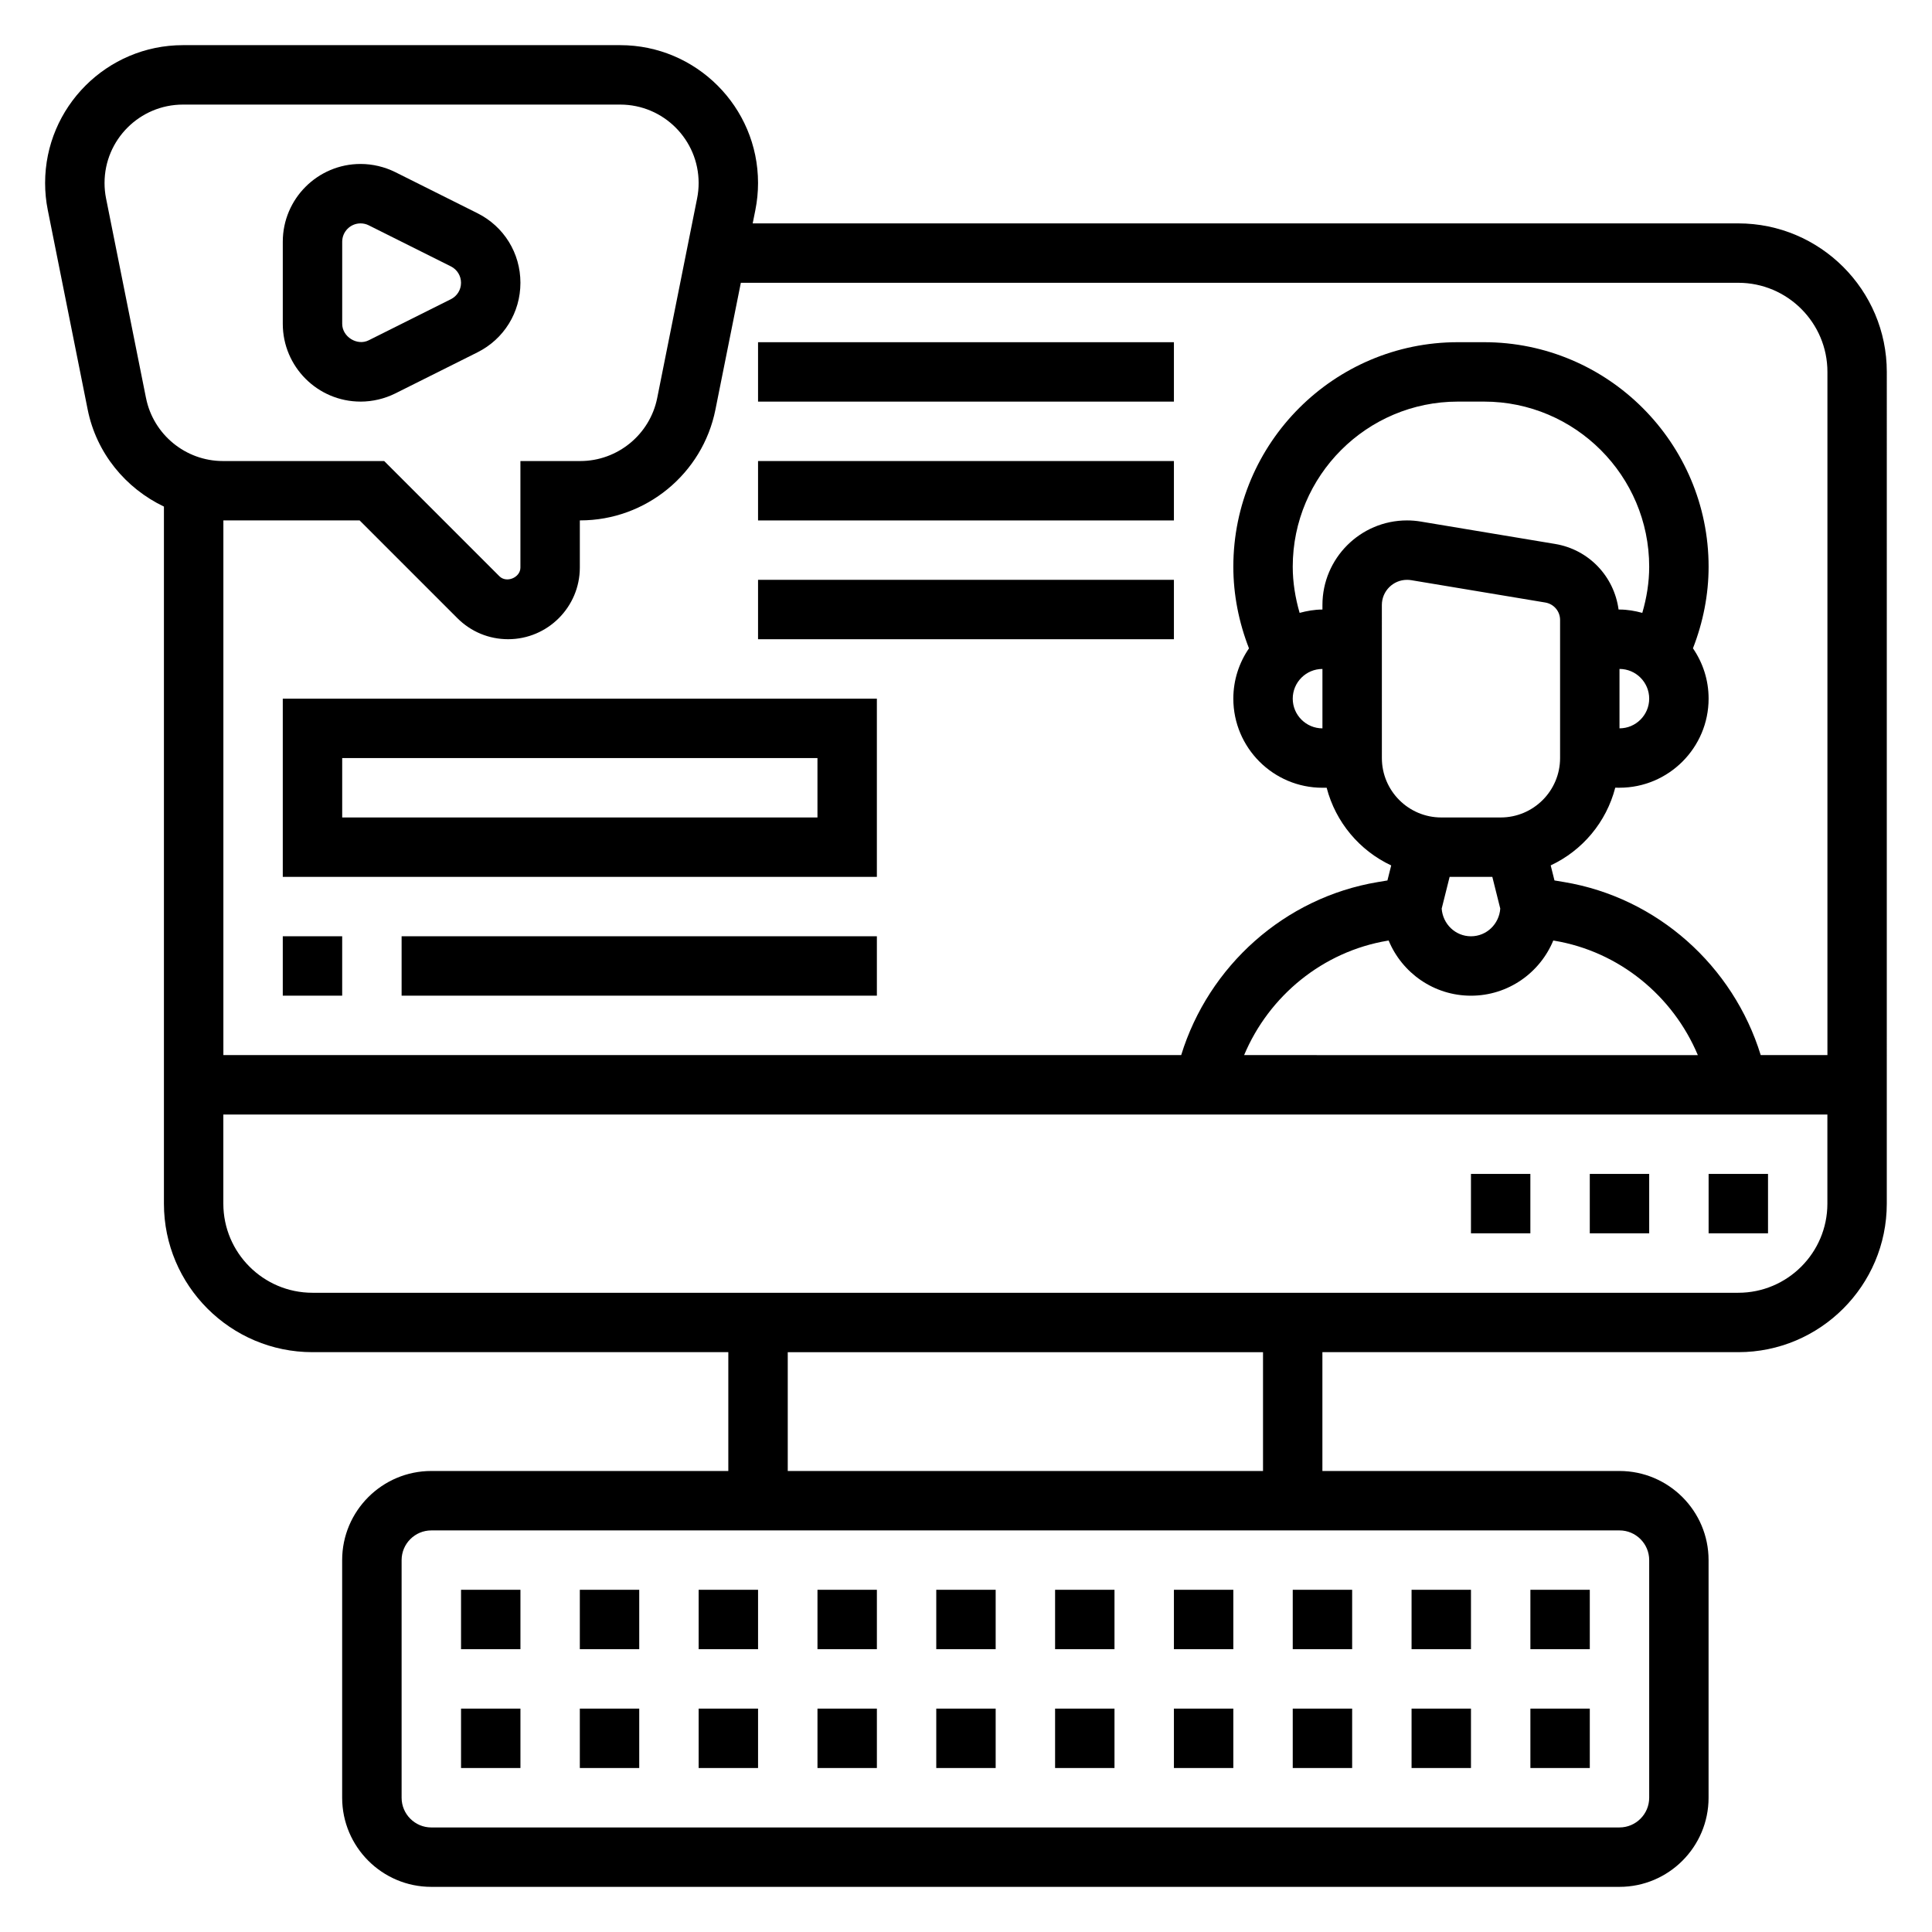
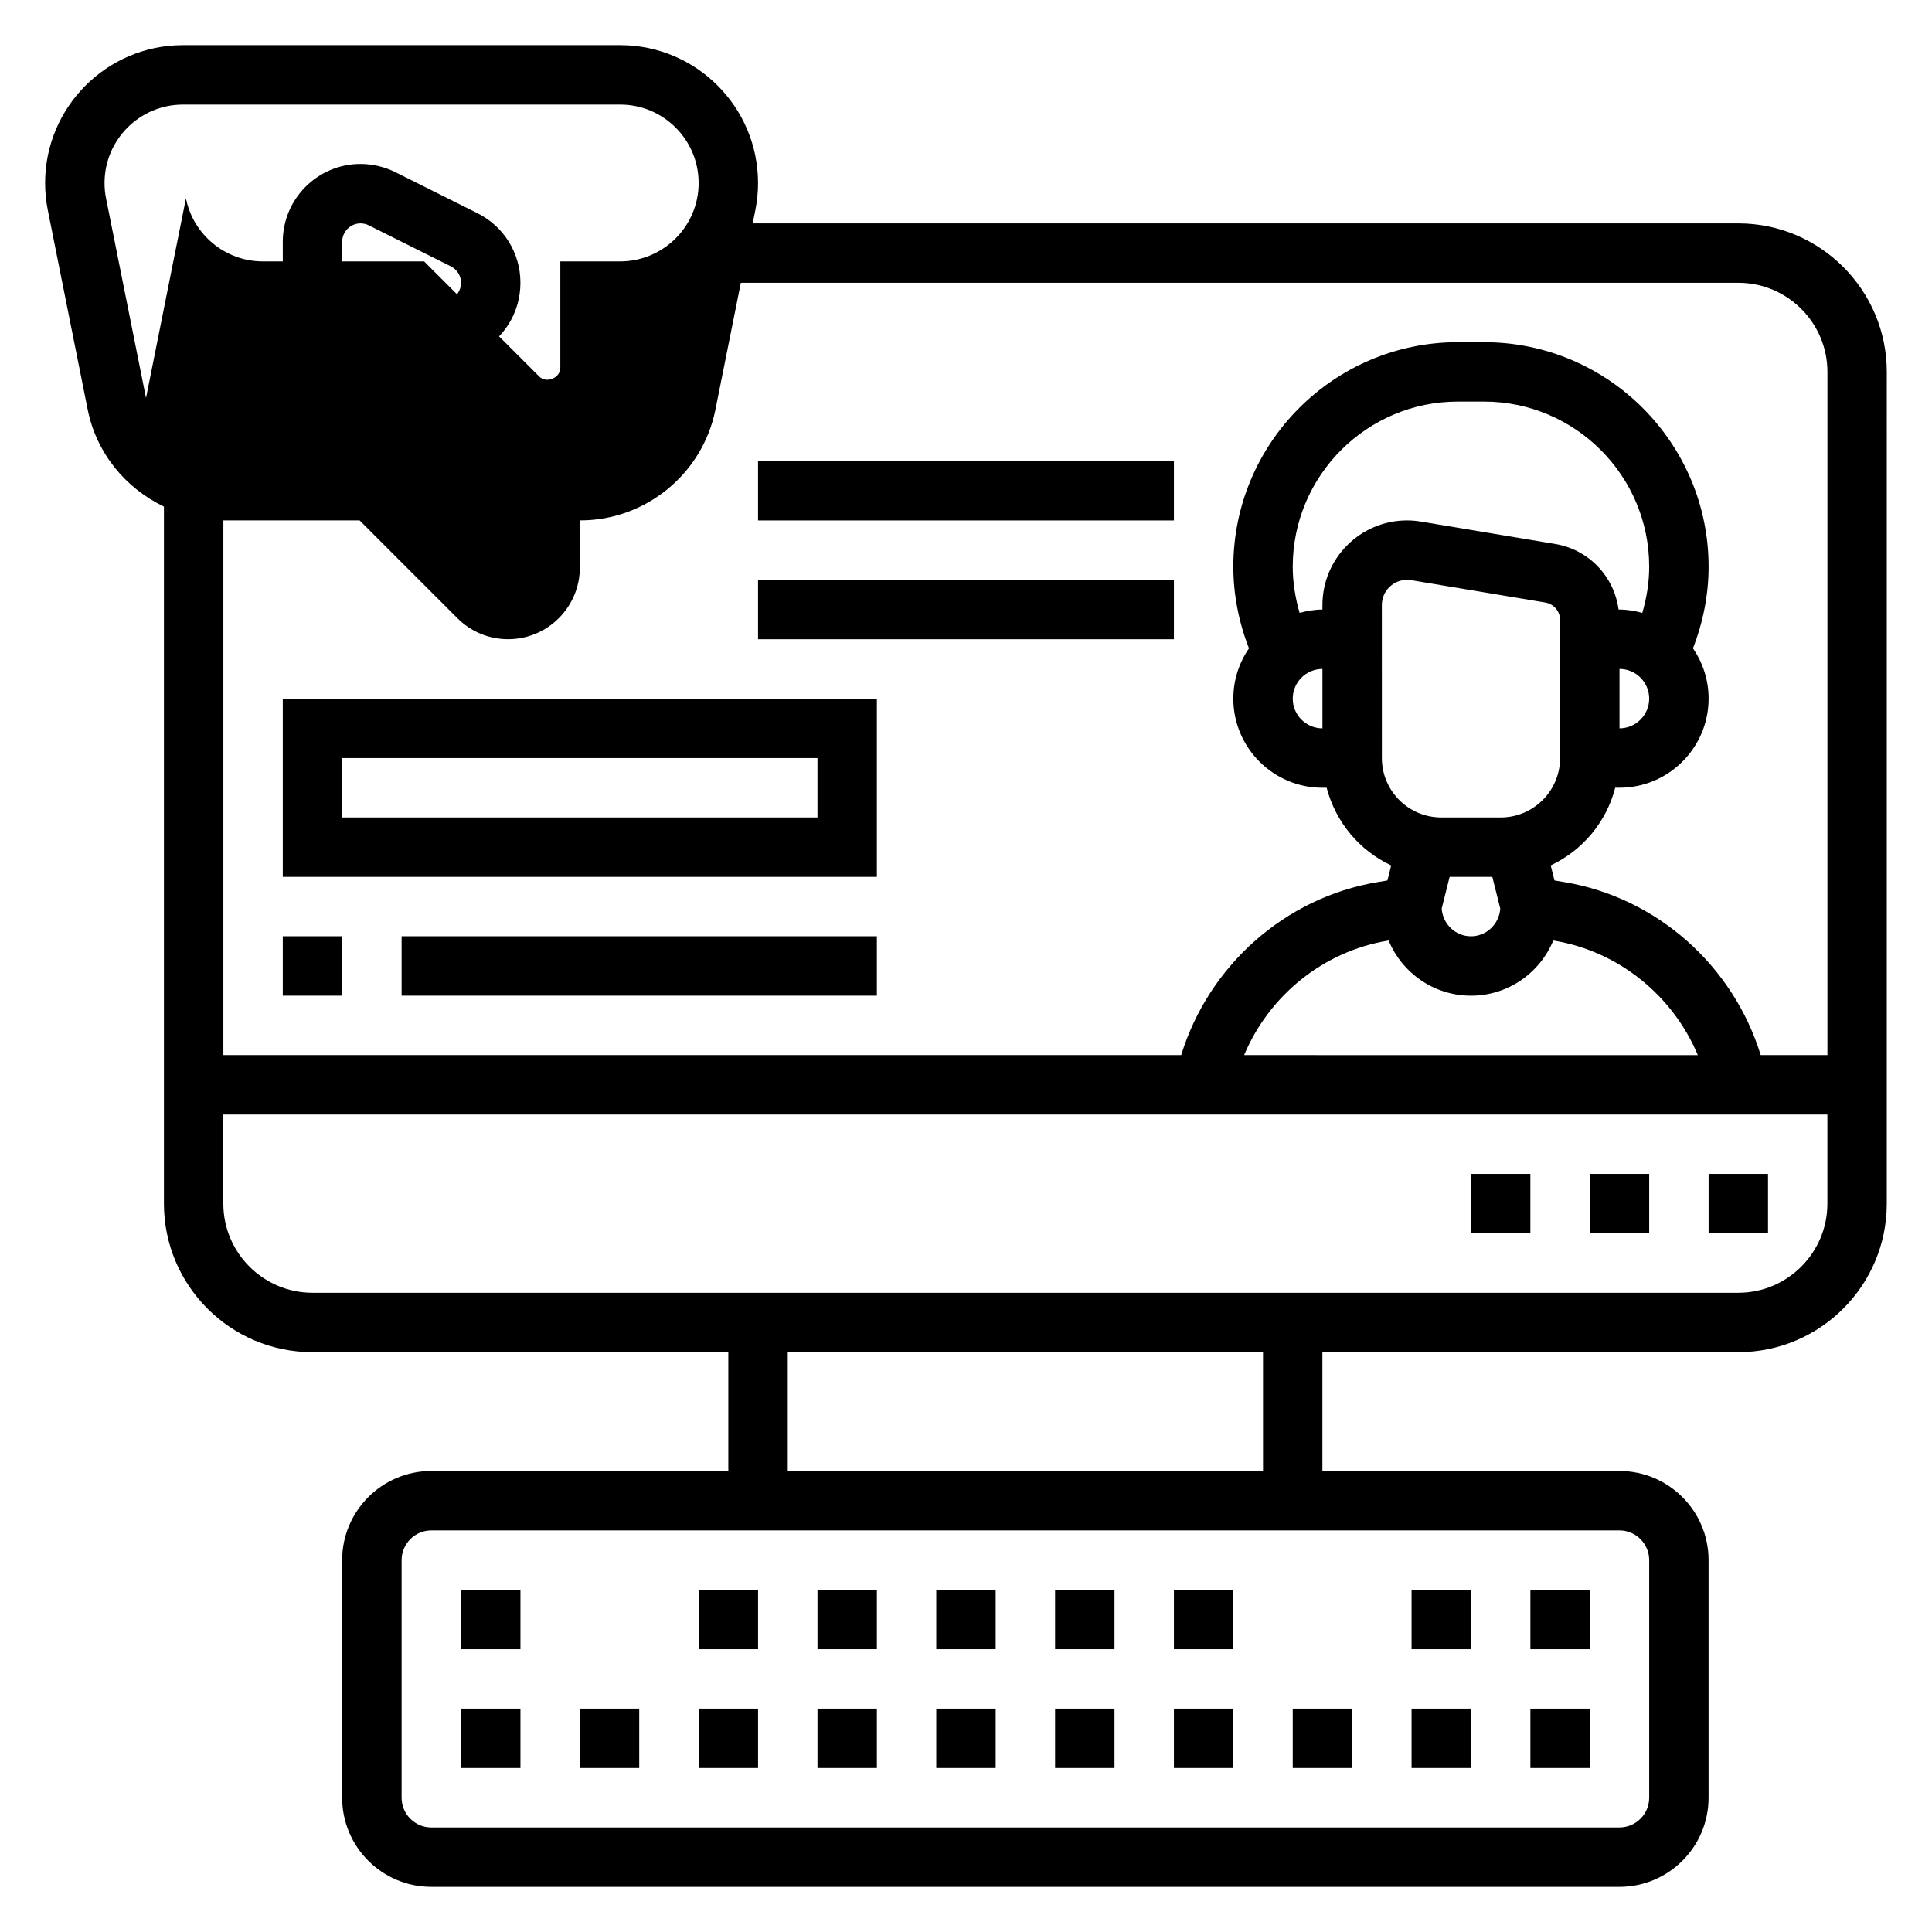
<svg xmlns="http://www.w3.org/2000/svg" fill="#000000" width="800px" height="800px" version="1.1" viewBox="144 144 512 512">
  <g>
    <path d="m239.55 250.43c3.18 0 6.367-0.754 9.219-2.172l21.75-10.879c7.031-3.512 11.398-10.574 11.398-18.438 0-7.863-4.367-14.926-11.391-18.438l-21.758-10.879c-2.852-1.414-6.039-2.172-9.219-2.172-11.367 0-20.609 9.242-20.609 20.609v21.758c0 11.367 9.242 20.609 20.609 20.609zm-4.863-42.367c0-2.684 2.18-4.863 4.863-4.863 0.746 0 1.504 0.172 2.172 0.512l21.758 10.879c1.664 0.832 2.695 2.496 2.695 4.352 0 1.859-1.031 3.519-2.691 4.352l-21.758 10.879c-3.074 1.555-7.039-0.918-7.039-4.352z" />
-     <path d="m604.67 203.2h-261.2l0.707-3.535c0.473-2.356 0.711-4.762 0.711-7.172 0-20.137-16.391-36.527-36.527-36.527h-115.88c-20.137 0-36.527 16.391-36.527 36.527 0 2.41 0.234 4.824 0.707 7.164l10.578 52.898c2.32 11.559 10.066 20.848 20.203 25.695v184.73c0 21.703 17.656 39.359 39.359 39.359h110.21v31.488h-78.719c-13.02 0-23.617 10.598-23.617 23.617v62.977c0 13.02 10.598 23.617 23.617 23.617h314.88c13.02 0 23.617-10.598 23.617-23.617v-62.977c0-13.02-10.598-23.617-23.617-23.617h-78.723v-31.488h110.21c21.703 0 39.359-17.656 39.359-39.359l0.004-220.42c0-21.703-17.656-39.359-39.359-39.359zm-264.34 15.742h264.34c13.02 0 23.617 10.598 23.617 23.617v181.05h-17.68c-7.281-23.633-27.402-41.738-52.105-45.855l-2.551-0.426-1-3.992c8.406-3.938 14.738-11.445 17.105-20.586l1.125 0.004c13.02 0 23.617-10.598 23.617-23.617 0-4.945-1.535-9.523-4.148-13.328 2.684-6.863 4.148-14.23 4.148-21.621 0-32.812-26.695-59.504-59.508-59.504h-6.941c-32.812 0-59.504 26.691-59.504 59.504 0 7.383 1.465 14.754 4.148 21.633-2.606 3.793-4.148 8.383-4.148 13.324 0 13.02 10.598 23.617 23.617 23.617h1.117c2.379 9.141 8.707 16.648 17.105 20.586l-1 3.984-2.551 0.426c-24.703 4.117-44.824 22.223-52.105 45.855l-253.83-0.004v-141.7h36.102l25.922 25.922c3.59 3.59 8.359 5.566 13.438 5.566 10.477 0 19.004-8.527 19.004-19.004v-12.484h0.125c17.359 0 32.418-12.352 35.809-29.355zm154.13 118.08c-4.336 0-7.871-3.535-7.871-7.871 0-4.336 3.535-7.871 7.871-7.871zm0-32.695v1.207c-2.102 0-4.109 0.363-6.047 0.883-1.152-3.977-1.824-8.094-1.824-12.227 0-24.129 19.633-43.762 43.762-43.762h6.941c24.129 0 43.762 19.633 43.762 43.762 0 4.141-0.668 8.258-1.828 12.227-1.934-0.523-3.941-0.883-6.043-0.883h-0.242c-1.188-8.777-7.856-15.887-16.816-17.383l-35.574-5.926c-1.219-0.207-2.449-0.309-3.676-0.309-12.359 0-22.414 10.055-22.414 22.41zm78.723 16.949c4.336 0 7.871 3.535 7.871 7.871 0 4.336-3.535 7.871-7.871 7.871zm-62.977-16.949c0-3.676 2.992-6.664 6.668-6.664 0.371 0 0.738 0.031 1.094 0.086l35.559 5.926c2.266 0.387 3.91 2.324 3.91 4.621v36.598c0 8.684-7.062 15.742-15.742 15.742h-15.742c-8.684 0-15.742-7.062-15.742-15.742zm29.277 72.055 2.102 8.406c-0.293 4.078-3.613 7.336-7.762 7.336-4.148 0-7.469-3.258-7.762-7.336l2.102-8.406zm-27.75 16.91 0.27-0.047c3.547 8.57 11.98 14.625 21.82 14.625 9.84 0 18.27-6.055 21.812-14.625l0.27 0.047c17.176 2.867 31.441 14.617 38.039 30.324l-120.24-0.004c6.59-15.703 20.863-27.457 38.031-30.32zm-329.04-143.82-10.59-52.914c-0.266-1.324-0.398-2.691-0.398-4.062 0-11.461 9.32-20.781 20.781-20.781h115.88c11.461 0 20.781 9.32 20.781 20.781 0 1.371-0.133 2.738-0.402 4.078l-10.578 52.906c-1.938 9.676-10.508 16.699-20.379 16.699h-15.871v28.23c0 2.652-3.684 4.188-5.566 2.305l-30.535-30.535h-42.746c-9.871 0-18.441-7.023-20.371-16.707zm398.36 307.97v62.977c0 4.336-3.535 7.871-7.871 7.871l-314.88 0.004c-4.336 0-7.871-3.535-7.871-7.871v-62.977c0-4.336 3.535-7.871 7.871-7.871h314.88c4.336-0.004 7.871 3.531 7.871 7.867zm-102.34-23.613h-125.95v-31.488h125.95zm125.95-47.234h-377.86c-13.02 0-23.617-10.598-23.617-23.617v-23.617h425.09v23.617c0.004 13.023-10.594 23.617-23.613 23.617z" />
+     <path d="m604.67 203.2h-261.2l0.707-3.535c0.473-2.356 0.711-4.762 0.711-7.172 0-20.137-16.391-36.527-36.527-36.527h-115.88c-20.137 0-36.527 16.391-36.527 36.527 0 2.41 0.234 4.824 0.707 7.164l10.578 52.898c2.32 11.559 10.066 20.848 20.203 25.695v184.73c0 21.703 17.656 39.359 39.359 39.359h110.21v31.488h-78.719c-13.02 0-23.617 10.598-23.617 23.617v62.977c0 13.02 10.598 23.617 23.617 23.617h314.88c13.02 0 23.617-10.598 23.617-23.617v-62.977c0-13.02-10.598-23.617-23.617-23.617h-78.723v-31.488h110.21c21.703 0 39.359-17.656 39.359-39.359l0.004-220.42c0-21.703-17.656-39.359-39.359-39.359zm-264.34 15.742h264.34c13.02 0 23.617 10.598 23.617 23.617v181.05h-17.68c-7.281-23.633-27.402-41.738-52.105-45.855l-2.551-0.426-1-3.992c8.406-3.938 14.738-11.445 17.105-20.586l1.125 0.004c13.02 0 23.617-10.598 23.617-23.617 0-4.945-1.535-9.523-4.148-13.328 2.684-6.863 4.148-14.23 4.148-21.621 0-32.812-26.695-59.504-59.508-59.504h-6.941c-32.812 0-59.504 26.691-59.504 59.504 0 7.383 1.465 14.754 4.148 21.633-2.606 3.793-4.148 8.383-4.148 13.324 0 13.02 10.598 23.617 23.617 23.617h1.117c2.379 9.141 8.707 16.648 17.105 20.586l-1 3.984-2.551 0.426c-24.703 4.117-44.824 22.223-52.105 45.855l-253.83-0.004v-141.7h36.102l25.922 25.922c3.59 3.59 8.359 5.566 13.438 5.566 10.477 0 19.004-8.527 19.004-19.004v-12.484h0.125c17.359 0 32.418-12.352 35.809-29.355zm154.13 118.08c-4.336 0-7.871-3.535-7.871-7.871 0-4.336 3.535-7.871 7.871-7.871zm0-32.695v1.207c-2.102 0-4.109 0.363-6.047 0.883-1.152-3.977-1.824-8.094-1.824-12.227 0-24.129 19.633-43.762 43.762-43.762h6.941c24.129 0 43.762 19.633 43.762 43.762 0 4.141-0.668 8.258-1.828 12.227-1.934-0.523-3.941-0.883-6.043-0.883h-0.242c-1.188-8.777-7.856-15.887-16.816-17.383l-35.574-5.926c-1.219-0.207-2.449-0.309-3.676-0.309-12.359 0-22.414 10.055-22.414 22.41zm78.723 16.949c4.336 0 7.871 3.535 7.871 7.871 0 4.336-3.535 7.871-7.871 7.871zm-62.977-16.949c0-3.676 2.992-6.664 6.668-6.664 0.371 0 0.738 0.031 1.094 0.086l35.559 5.926c2.266 0.387 3.91 2.324 3.91 4.621v36.598c0 8.684-7.062 15.742-15.742 15.742h-15.742c-8.684 0-15.742-7.062-15.742-15.742zm29.277 72.055 2.102 8.406c-0.293 4.078-3.613 7.336-7.762 7.336-4.148 0-7.469-3.258-7.762-7.336l2.102-8.406zm-27.75 16.91 0.27-0.047c3.547 8.57 11.98 14.625 21.82 14.625 9.84 0 18.27-6.055 21.812-14.625l0.27 0.047c17.176 2.867 31.441 14.617 38.039 30.324l-120.24-0.004c6.59-15.703 20.863-27.457 38.031-30.32zm-329.04-143.82-10.59-52.914c-0.266-1.324-0.398-2.691-0.398-4.062 0-11.461 9.32-20.781 20.781-20.781h115.88c11.461 0 20.781 9.32 20.781 20.781 0 1.371-0.133 2.738-0.402 4.078c-1.938 9.676-10.508 16.699-20.379 16.699h-15.871v28.23c0 2.652-3.684 4.188-5.566 2.305l-30.535-30.535h-42.746c-9.871 0-18.441-7.023-20.371-16.707zm398.36 307.97v62.977c0 4.336-3.535 7.871-7.871 7.871l-314.88 0.004c-4.336 0-7.871-3.535-7.871-7.871v-62.977c0-4.336 3.535-7.871 7.871-7.871h314.88c4.336-0.004 7.871 3.531 7.871 7.867zm-102.34-23.613h-125.95v-31.488h125.95zm125.95-47.234h-377.86c-13.02 0-23.617-10.598-23.617-23.617v-23.617h425.09v23.617c0.004 13.023-10.594 23.617-23.613 23.617z" />
    <path d="m518.08 565.31h15.742v15.742h-15.742z" />
    <path d="m455.1 565.31h15.742v15.742h-15.742z" />
-     <path d="m486.59 565.31h15.742v15.742h-15.742z" />
    <path d="m392.12 565.31h15.742v15.742h-15.742z" />
    <path d="m329.15 565.31h15.742v15.742h-15.742z" />
-     <path d="m297.66 565.31h15.742v15.742h-15.742z" />
    <path d="m266.18 565.31h15.742v15.742h-15.742z" />
    <path d="m360.64 565.31h15.742v15.742h-15.742z" />
    <path d="m549.57 565.31h15.742v15.742h-15.742z" />
    <path d="m423.61 565.31h15.742v15.742h-15.742z" />
    <path d="m455.1 596.8h15.742v15.742h-15.742z" />
    <path d="m329.15 596.8h15.742v15.742h-15.742z" />
    <path d="m297.66 596.8h15.742v15.742h-15.742z" />
    <path d="m266.18 596.8h15.742v15.742h-15.742z" />
    <path d="m360.64 596.8h15.742v15.742h-15.742z" />
    <path d="m486.59 596.8h15.742v15.742h-15.742z" />
    <path d="m518.08 596.8h15.742v15.742h-15.742z" />
    <path d="m392.12 596.8h15.742v15.742h-15.742z" />
    <path d="m549.57 596.8h15.742v15.742h-15.742z" />
    <path d="m423.61 596.8h15.742v15.742h-15.742z" />
    <path d="m596.8 455.1h15.742v15.742h-15.742z" />
    <path d="m533.82 455.1h15.742v15.742h-15.742z" />
    <path d="m565.31 455.1h15.742v15.742h-15.742z" />
    <path d="m218.94 376.38h157.44v-47.23l-157.44-0.004zm15.746-31.488h125.95v15.742h-125.95z" />
    <path d="m218.94 392.12h15.742v15.742h-15.742z" />
    <path d="m250.43 392.12h125.95v15.742h-125.95z" />
-     <path d="m344.89 234.69h110.21v15.742h-110.21z" />
    <path d="m344.89 266.18h110.21v15.742h-110.21z" />
    <path d="m344.89 297.66h110.21v15.742h-110.21z" />
  </g>
</svg>